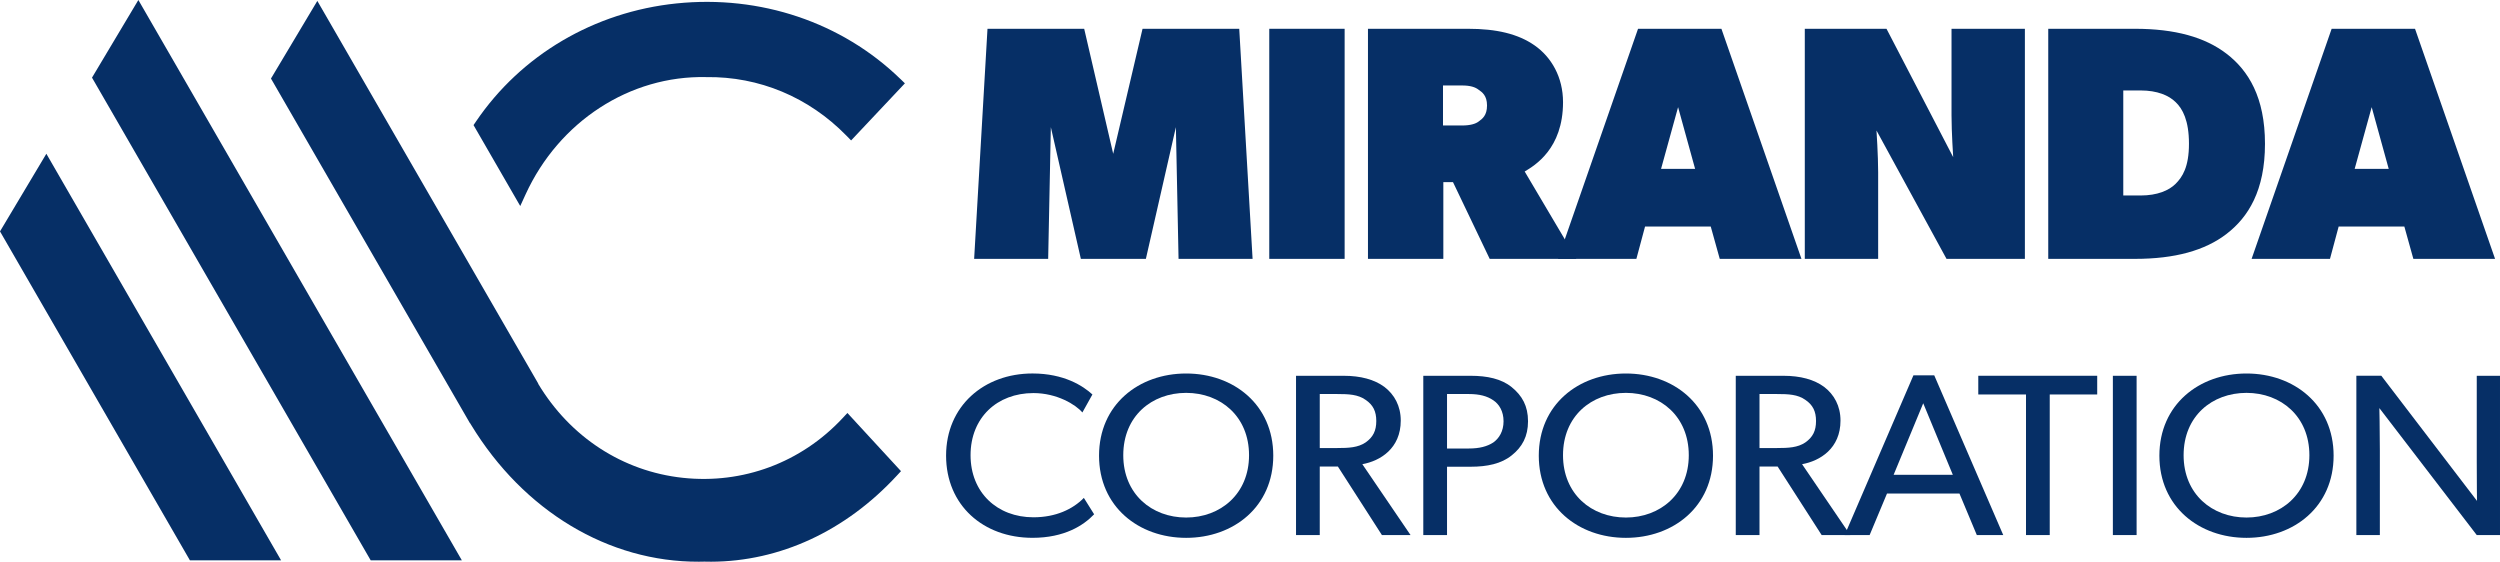
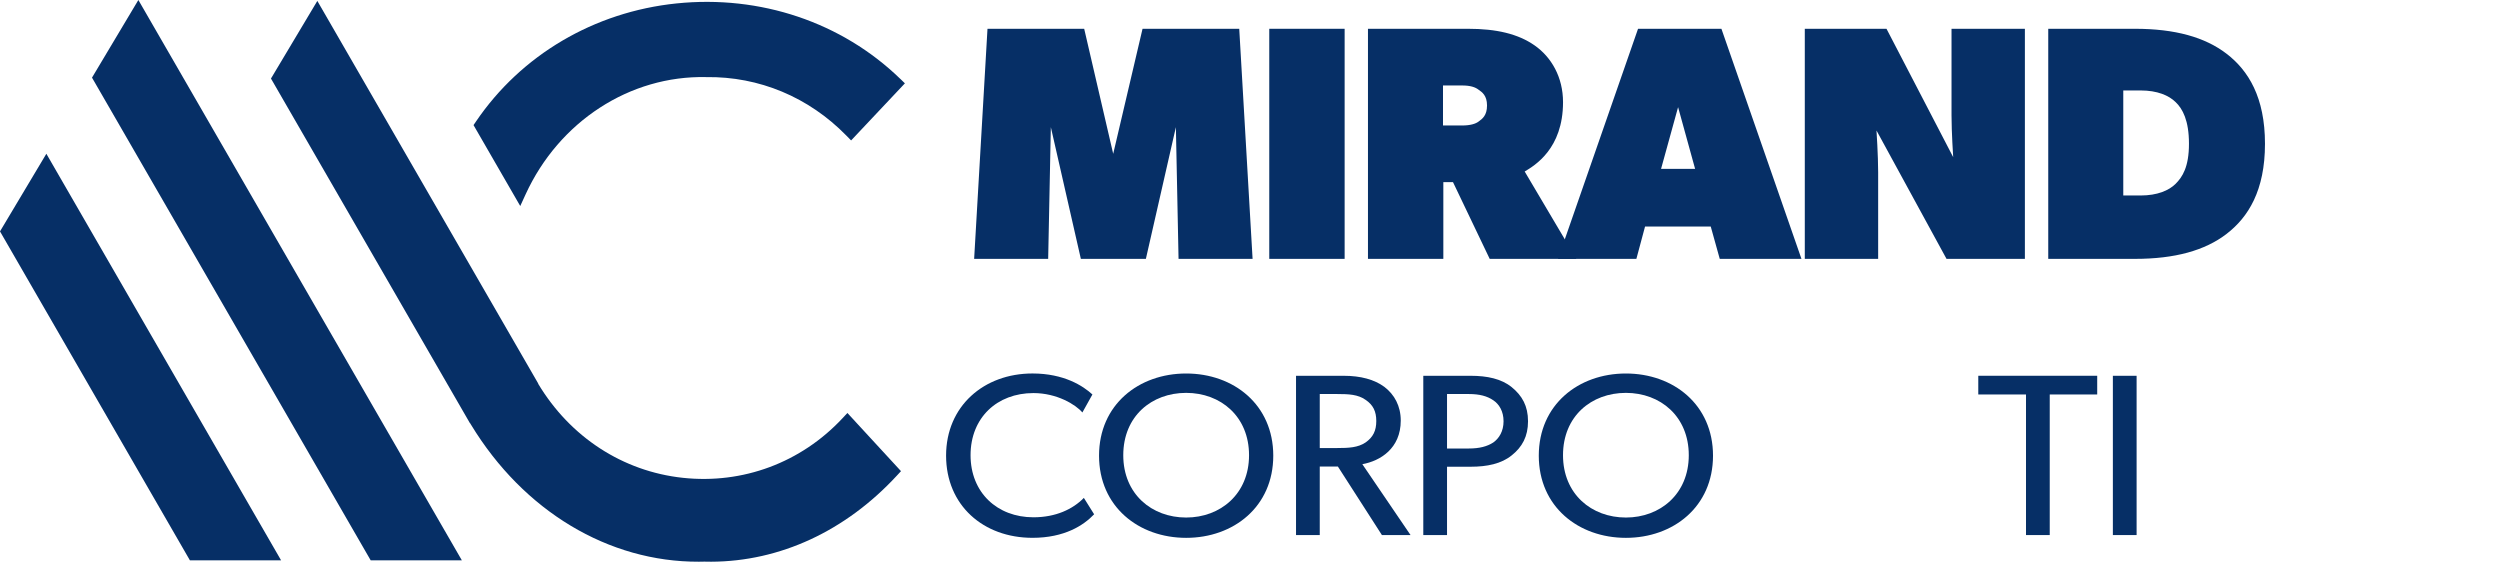
<svg xmlns="http://www.w3.org/2000/svg" id="Layer_2" data-name="Layer 2" viewBox="0 0 1123.84 252.52">
  <defs>
    <style>
      .cls-1 {
        fill: #062f66;
      }
    </style>
  </defs>
  <g id="Layer_1-2" data-name="Layer 1">
    <g>
      <path class="cls-1" d="M404.66,35.41C378.44,10.01,341.8-2.33,304.11,1.54c-36.99,3.81-69.86,23.17-90.18,53.14l-1.06,1.56,21,36.38,2.42-5.28c15.02-32.75,46.84-53.44,81.14-52.68h.05s.05,0,.05,0c23.74-.32,46.04,9.02,62.89,26.24l2.19,2.23,24.18-25.67-2.12-2.06Z" />
      <path class="cls-1" d="M380.94,185.65l-2.21,2.37c-18.61,19.94-44.79,29.7-71.83,26.77-26.95-2.91-50.61-18.32-64.98-42.29l.06-.04L142.65.41l-20.84,34.9,89.43,154.9.05-.03.47.77c23.63,38.83,61.76,61.7,102.42,61.56.81,0,1.62-.01,2.44-.04,1.03.03,2.05.04,3.08.04,30.87-.1,60.4-13.75,83.45-38.68l1.88-2.03-24.1-26.16Z" />
      <polygon class="cls-1" points="207.62 251.89 62.2 0 41.36 34.9 166.64 251.89 207.62 251.89" />
      <polygon class="cls-1" points="126.36 251.89 20.84 69.12 0 104.02 85.37 251.89 126.36 251.89" />
    </g>
    <g>
      <path class="cls-1" d="M491.85,231.19c-4.73,4.98-13.31,10.58-27.72,10.58-22.11,0-38.83-14.63-38.83-36.94s17.05-36.94,38.83-36.94c14.19,0,22.77,5.6,26.95,9.44l-4.51,8.09c-2.97-3.53-11.44-8.72-22-8.72-16.39,0-28.27,11.1-28.27,27.92s11.99,27.92,28.27,27.92c10.01,0,17.71-3.63,22.66-8.72l4.62,7.37Z" />
      <path class="cls-1" d="M533.22,241.78c-21.34,0-39.16-14.01-39.16-36.94s17.82-36.94,39.16-36.94,39.16,14.01,39.16,36.94-17.82,36.94-39.16,36.94ZM533.22,176.61c-15.51,0-28.27,10.48-28.27,28.02s12.87,28.02,28.27,28.02,28.27-10.58,28.27-28.02-12.76-28.02-28.27-28.02Z" />
      <path class="cls-1" d="M634.09,240.53h-12.87l-19.8-30.82h-8.14v30.82h-10.67v-71.6h21.45c7.59,0,13.75,1.66,18.26,4.98,4.51,3.42,7.37,8.61,7.37,15.15,0,12.56-9.24,18.16-17.27,19.61l21.67,31.86ZM613.85,179.72c-3.41-2.39-7.48-2.59-12.76-2.59h-7.81v24.28h7.81c5.28,0,9.35-.21,12.76-2.49,3.41-2.39,4.84-5.29,4.84-9.65s-1.43-7.26-4.84-9.55Z" />
      <path class="cls-1" d="M679.53,204.73c-4.62,3.74-11,5.08-18.37,5.08h-10.67v30.72h-10.67v-71.6h21.34c7.37,0,13.75,1.35,18.37,5.08,4.73,3.84,7.37,8.51,7.37,15.36s-2.64,11.62-7.37,15.36ZM671.28,179.93c-2.75-1.87-6.16-2.8-11-2.8h-9.79v24.49h9.79c4.84,0,8.25-.93,11-2.7,2.64-1.87,4.62-5.08,4.62-9.55s-1.98-7.68-4.62-9.44Z" />
      <path class="cls-1" d="M730.9,241.78c-21.34,0-39.16-14.01-39.16-36.94s17.82-36.94,39.16-36.94,39.16,14.01,39.16,36.94-17.82,36.94-39.16,36.94ZM730.9,176.61c-15.51,0-28.27,10.48-28.27,28.02s12.87,28.02,28.27,28.02,28.27-10.58,28.27-28.02-12.76-28.02-28.27-28.02Z" />
-       <path class="cls-1" d="M831.77,240.53h-12.87l-19.8-30.82h-8.14v30.82h-10.67v-71.6h21.45c7.59,0,13.75,1.66,18.26,4.98,4.51,3.42,7.37,8.61,7.37,15.15,0,12.56-9.24,18.16-17.27,19.61l21.67,31.86ZM811.53,179.72c-3.41-2.39-7.48-2.59-12.76-2.59h-7.81v24.28h7.81c5.28,0,9.35-.21,12.76-2.49,3.41-2.39,4.84-5.29,4.84-9.65s-1.43-7.26-4.84-9.55Z" />
-       <path class="cls-1" d="M900.53,240.53h-11.88l-7.81-18.68h-32.56l-7.81,18.68h-11.22l30.91-71.81h9.35l31.02,71.81ZM877.87,213.45l-13.31-32.17-13.31,32.17h26.62Z" />
      <path class="cls-1" d="M942.77,177.33h-21.34v63.2h-10.67v-63.2h-21.45v-8.41h53.46v8.41Z" />
      <path class="cls-1" d="M960.48,240.53h-10.67v-71.6h10.67v71.6Z" />
-       <path class="cls-1" d="M1009.88,241.78c-21.34,0-39.16-14.01-39.16-36.94s17.82-36.94,39.16-36.94,39.16,14.01,39.16,36.94-17.82,36.94-39.16,36.94ZM1009.88,176.61c-15.51,0-28.27,10.48-28.27,28.02s12.87,28.02,28.27,28.02,28.27-10.58,28.27-28.02-12.76-28.02-28.27-28.02Z" />
-       <path class="cls-1" d="M1123.84,240.53h-10.45l-43.78-57.08s.22,9.65.22,18.99v38.08h-10.56v-71.6h11.22l43.01,56.25s-.11-8.82-.11-18.26v-37.98h10.45v71.6Z" />
    </g>
    <g>
      <path class="cls-1" d="M563.08,116.37h-33.28l-1.2-59.21-13.49,59.21h-29.23l-13.49-59.21-1.2,59.21h-33.28l6-103.43h43.47l13.04,56.21,13.19-56.21h43.47l6,103.43Z" />
      <path class="cls-1" d="M604.46,116.37h-33.88V12.94h33.88v103.43Z" />
      <path class="cls-1" d="M708.64,116.37h-38.97l-16.49-34.48h-4.35v34.48h-33.88V12.94h44.97c12.74,0,22.49,2.25,29.98,7.5,7.5,5.25,12.74,14.24,12.74,25.48,0,20.99-12.74,28.48-17.24,31.18l23.24,39.27ZM664.72,40.37c-1.5-1.2-3.75-1.95-7.5-1.95h-8.54v17.99h8.54c3.75,0,6.15-.75,7.5-1.8,1.65-1.2,3.75-2.7,3.75-7.2s-2.25-6-3.75-7.05Z" />
      <path class="cls-1" d="M809.82,116.37h-36.73l-4.05-14.54h-29.53l-3.9,14.54h-35.23l35.98-103.43h37.48l35.98,103.43ZM762.01,75.9l-7.65-27.73-7.65,27.73h15.29Z" />
      <path class="cls-1" d="M910.26,116.37h-35.23l-31.48-57.71s.75,11.24.75,18.74v38.97h-32.98V12.94h36.73l29.98,57.71s-.75-11.24-.75-18.74V12.94h32.98v103.43Z" />
      <path class="cls-1" d="M1000.95,105.13c-9.74,7.49-23.24,11.24-41.22,11.24h-38.97V12.94h38.97c17.99,0,31.48,3.75,41.22,11.24,9.74,7.5,17.24,19.49,17.24,40.47s-7.5,32.98-17.24,40.47ZM978.02,45.91c-3-3-8.24-5.25-15.74-5.25h-7.79v47.22h7.79c7.5,0,12.74-2.25,15.74-5.25s6-7.49,6-17.99-2.85-15.74-6-18.74Z" />
-       <path class="cls-1" d="M1121.62,116.37h-36.73l-4.05-14.54h-29.53l-3.9,14.54h-35.23l35.98-103.43h37.48l35.98,103.43ZM1073.81,75.9l-7.65-27.73-7.65,27.73h15.29Z" />
    </g>
  </g>
</svg>